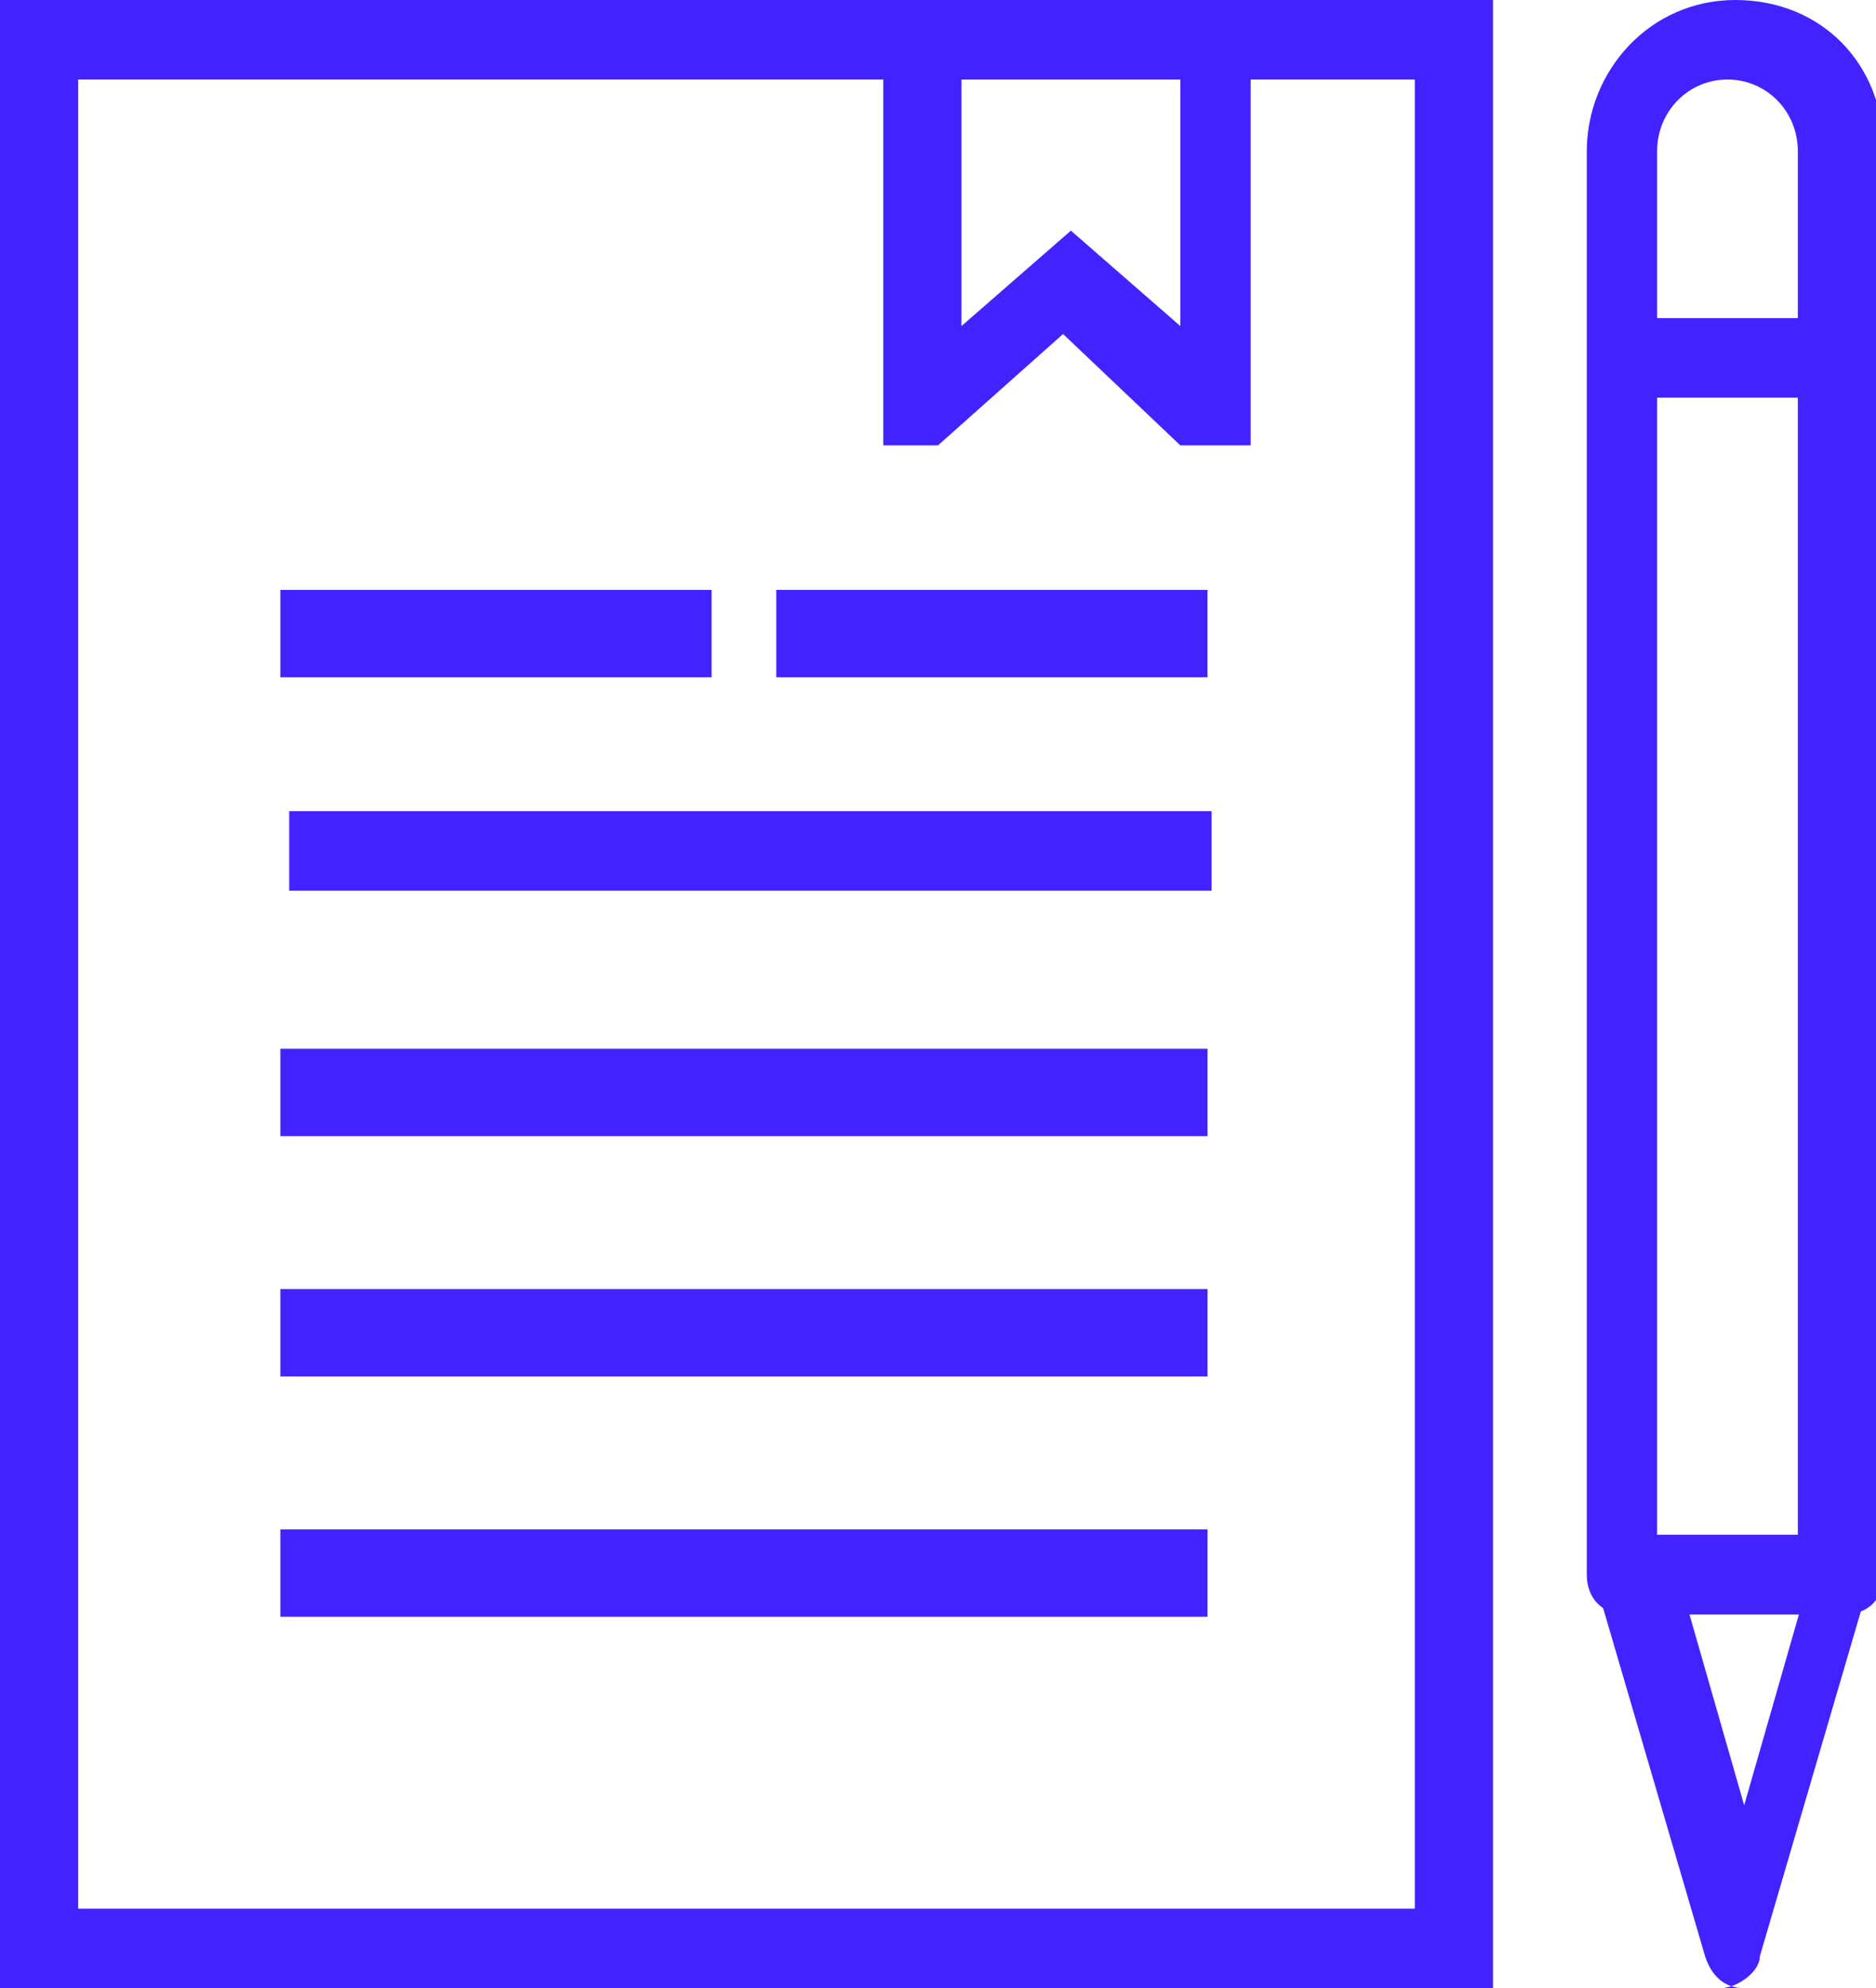
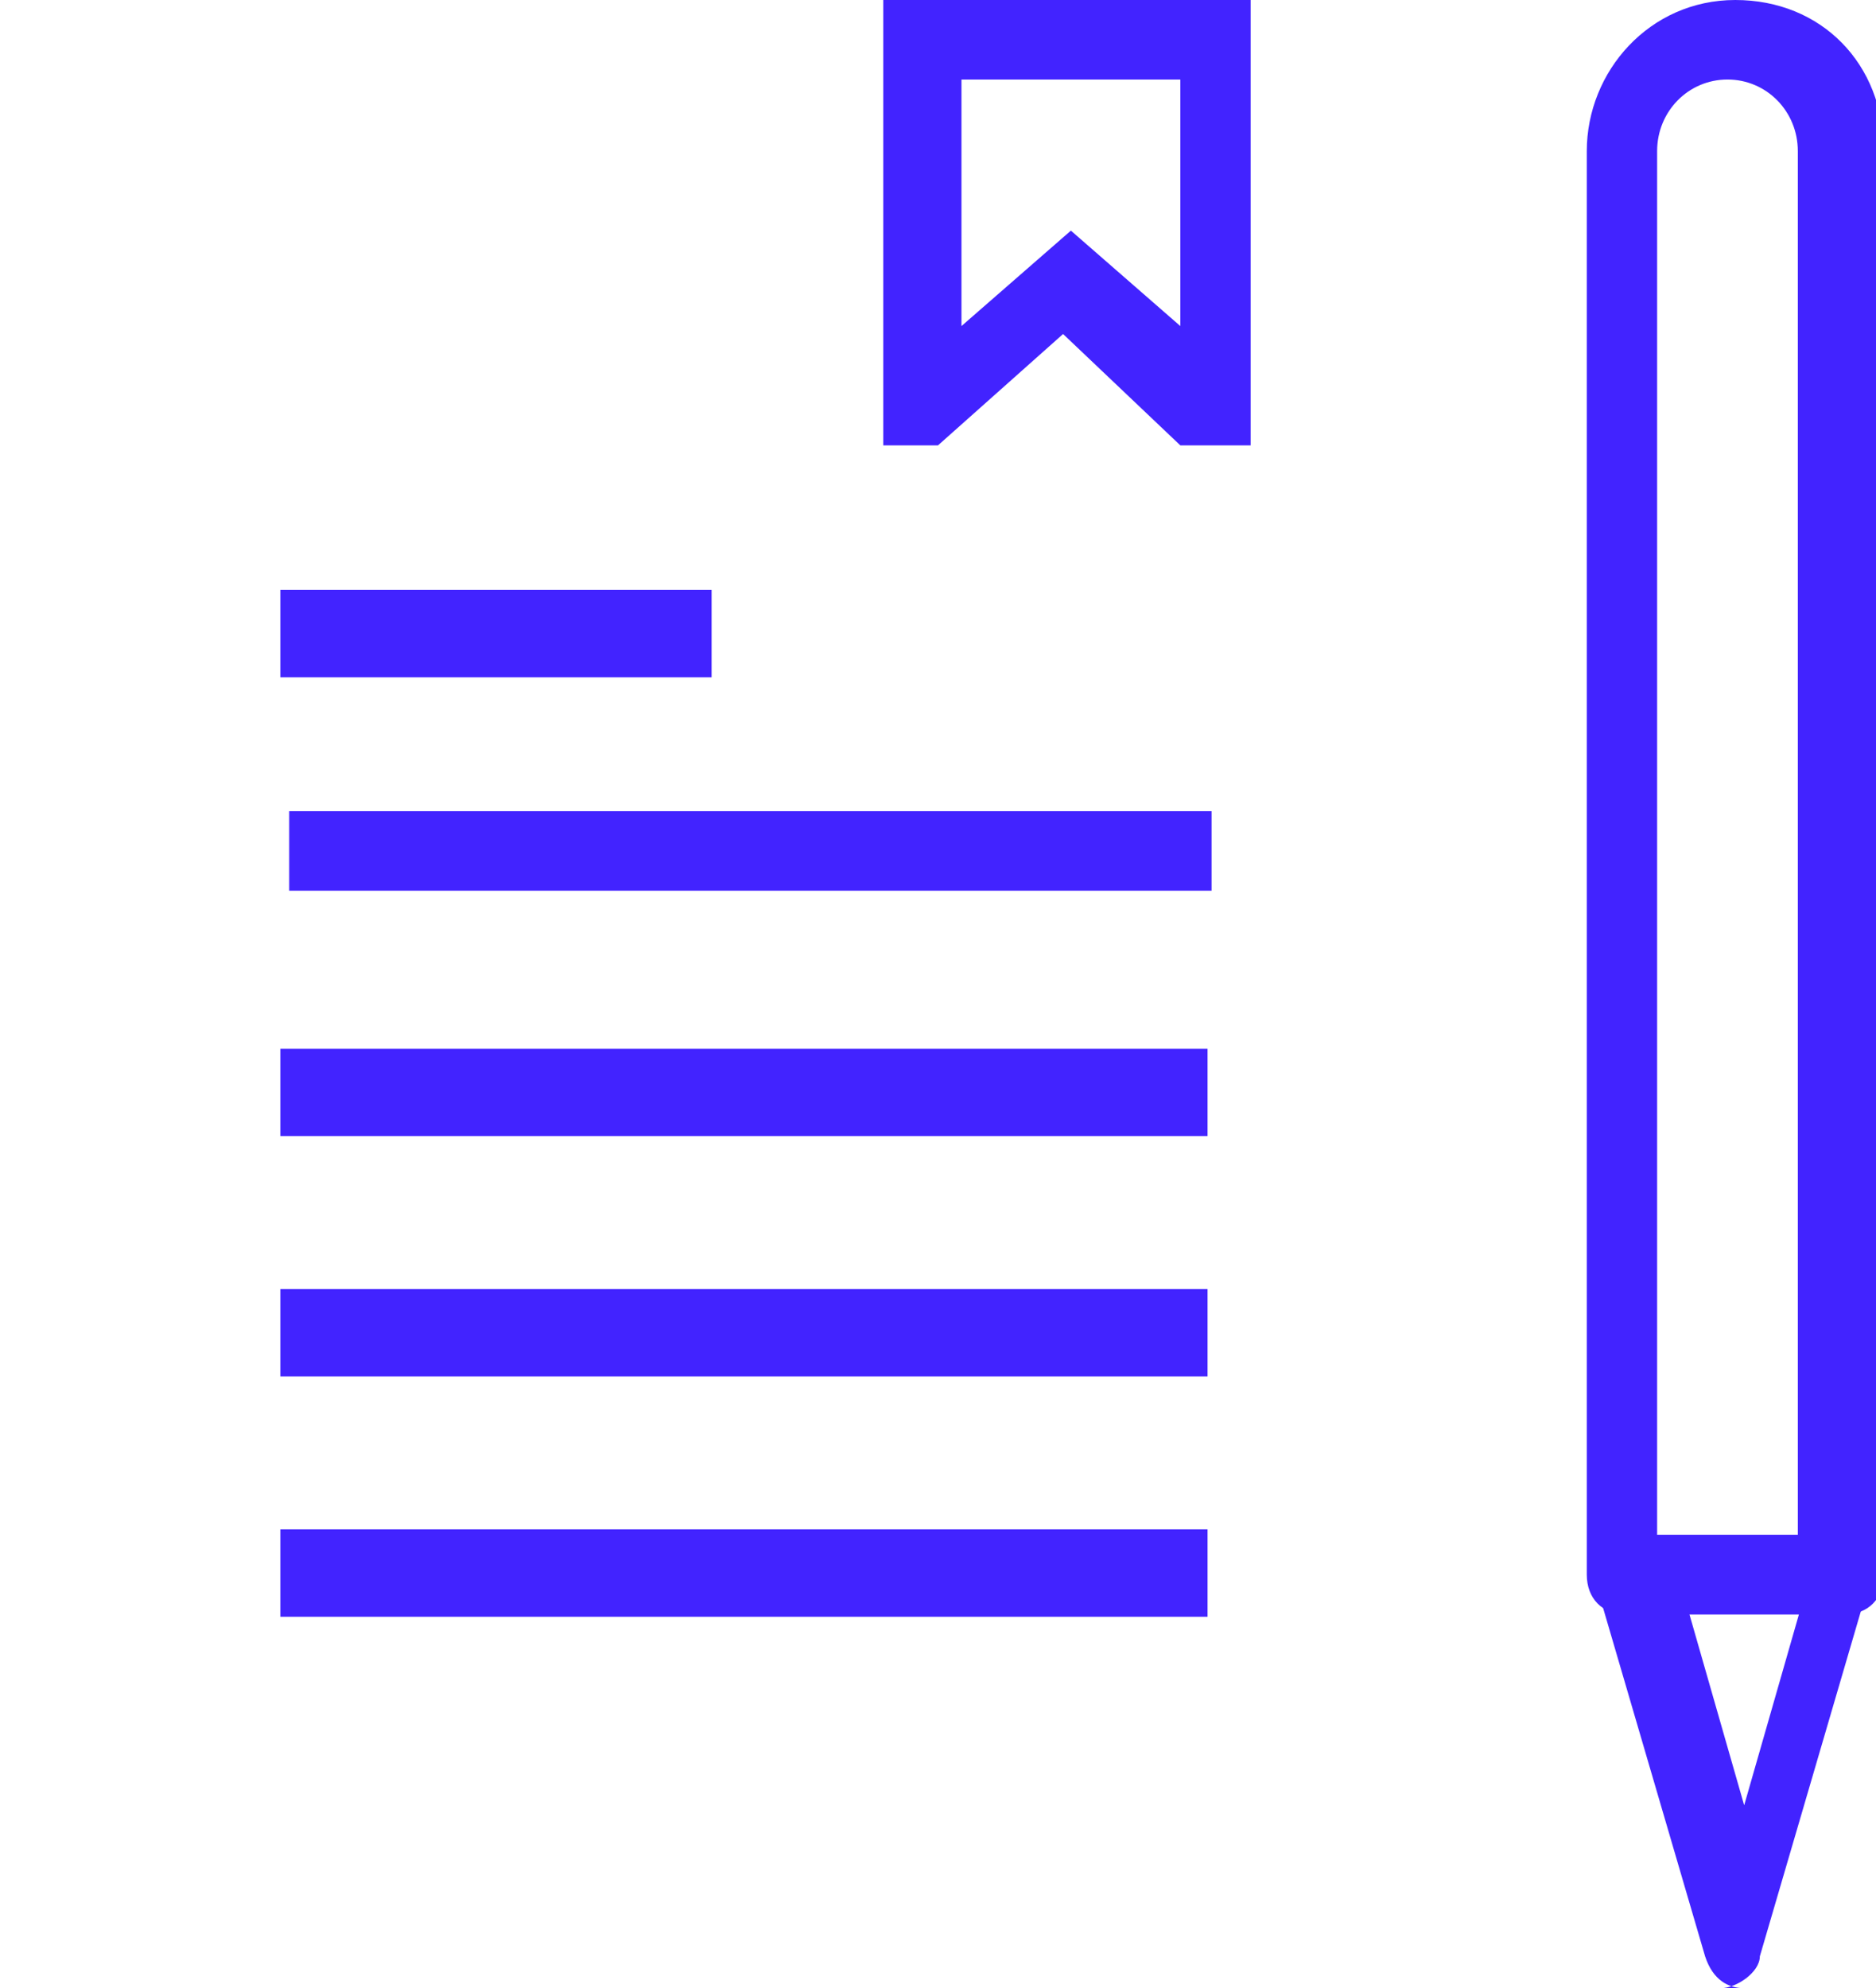
<svg xmlns="http://www.w3.org/2000/svg" width="67" height="71" viewBox="0 0 67 71" fill="none">
  <g clip-path="url(#clip0_38_2350)">
-     <path d="M53.321 71H0V0H53.321V71ZM2.792 68.16H50.529V2.84H2.792V68.16Z" fill="#4223FF" />
    <path d="M43.127 37.451H10.012V40.571H43.127V37.451Z" fill="#4223FF" />
    <path d="M43.127 46.033H10.012V49.154H43.127V46.033Z" fill="#4223FF" />
    <path d="M43.127 54.615H10.012V57.736H43.127V54.615Z" fill="#4223FF" />
    <path d="M43.271 28.968H10.329V31.808H43.271V28.968Z" fill="#4223FF" />
-     <path d="M43.126 21.066H27.724V24.187H43.126V21.066Z" fill="#4223FF" />
    <path d="M25.414 21.066H10.012V24.187H25.414V21.066Z" fill="#4223FF" />
    <path d="M65.604 57.652H58.067C57.229 57.652 56.671 57.084 56.671 56.232V5.396C56.671 2.556 58.904 0 61.975 0C65.046 0 67.279 2.272 67.279 5.396V56.232C67.279 57.084 66.721 57.652 65.883 57.652H65.604ZM59.463 54.812H64.208V5.396C64.208 3.976 63.092 2.84 61.696 2.84C60.3 2.84 59.183 3.976 59.183 5.396V54.812H59.463Z" fill="#4223FF" />
    <path d="M62.292 71C61.734 71 61.176 70.716 60.897 69.864L56.988 56.516C56.988 55.948 56.988 55.664 56.988 55.38C56.988 55.096 57.547 54.812 58.105 54.812H65.642C66.201 54.812 66.48 54.812 66.759 55.38C66.759 55.664 67.038 56.232 66.759 56.516L62.851 69.864C62.851 70.432 62.013 71 61.455 71H62.292ZM60.338 57.652L62.292 64.468L64.247 57.652H60.338Z" fill="#4223FF" />
    <path d="M44.667 15.904H42.154L37.967 11.928L33.5 15.904H31.546V0H44.667V15.904ZM34.338 2.84V11.644L38.246 8.236L42.154 11.644V2.84H34.617H34.338Z" fill="#4223FF" />
-     <path d="M65.604 11.36H58.067V14.2H65.604V11.36Z" fill="#4223FF" />
  </g>
  <defs>
    <clipPath id="clip0_38_2350">
      <rect width="67" height="71" fill="white" />
    </clipPath>
  </defs>
</svg>